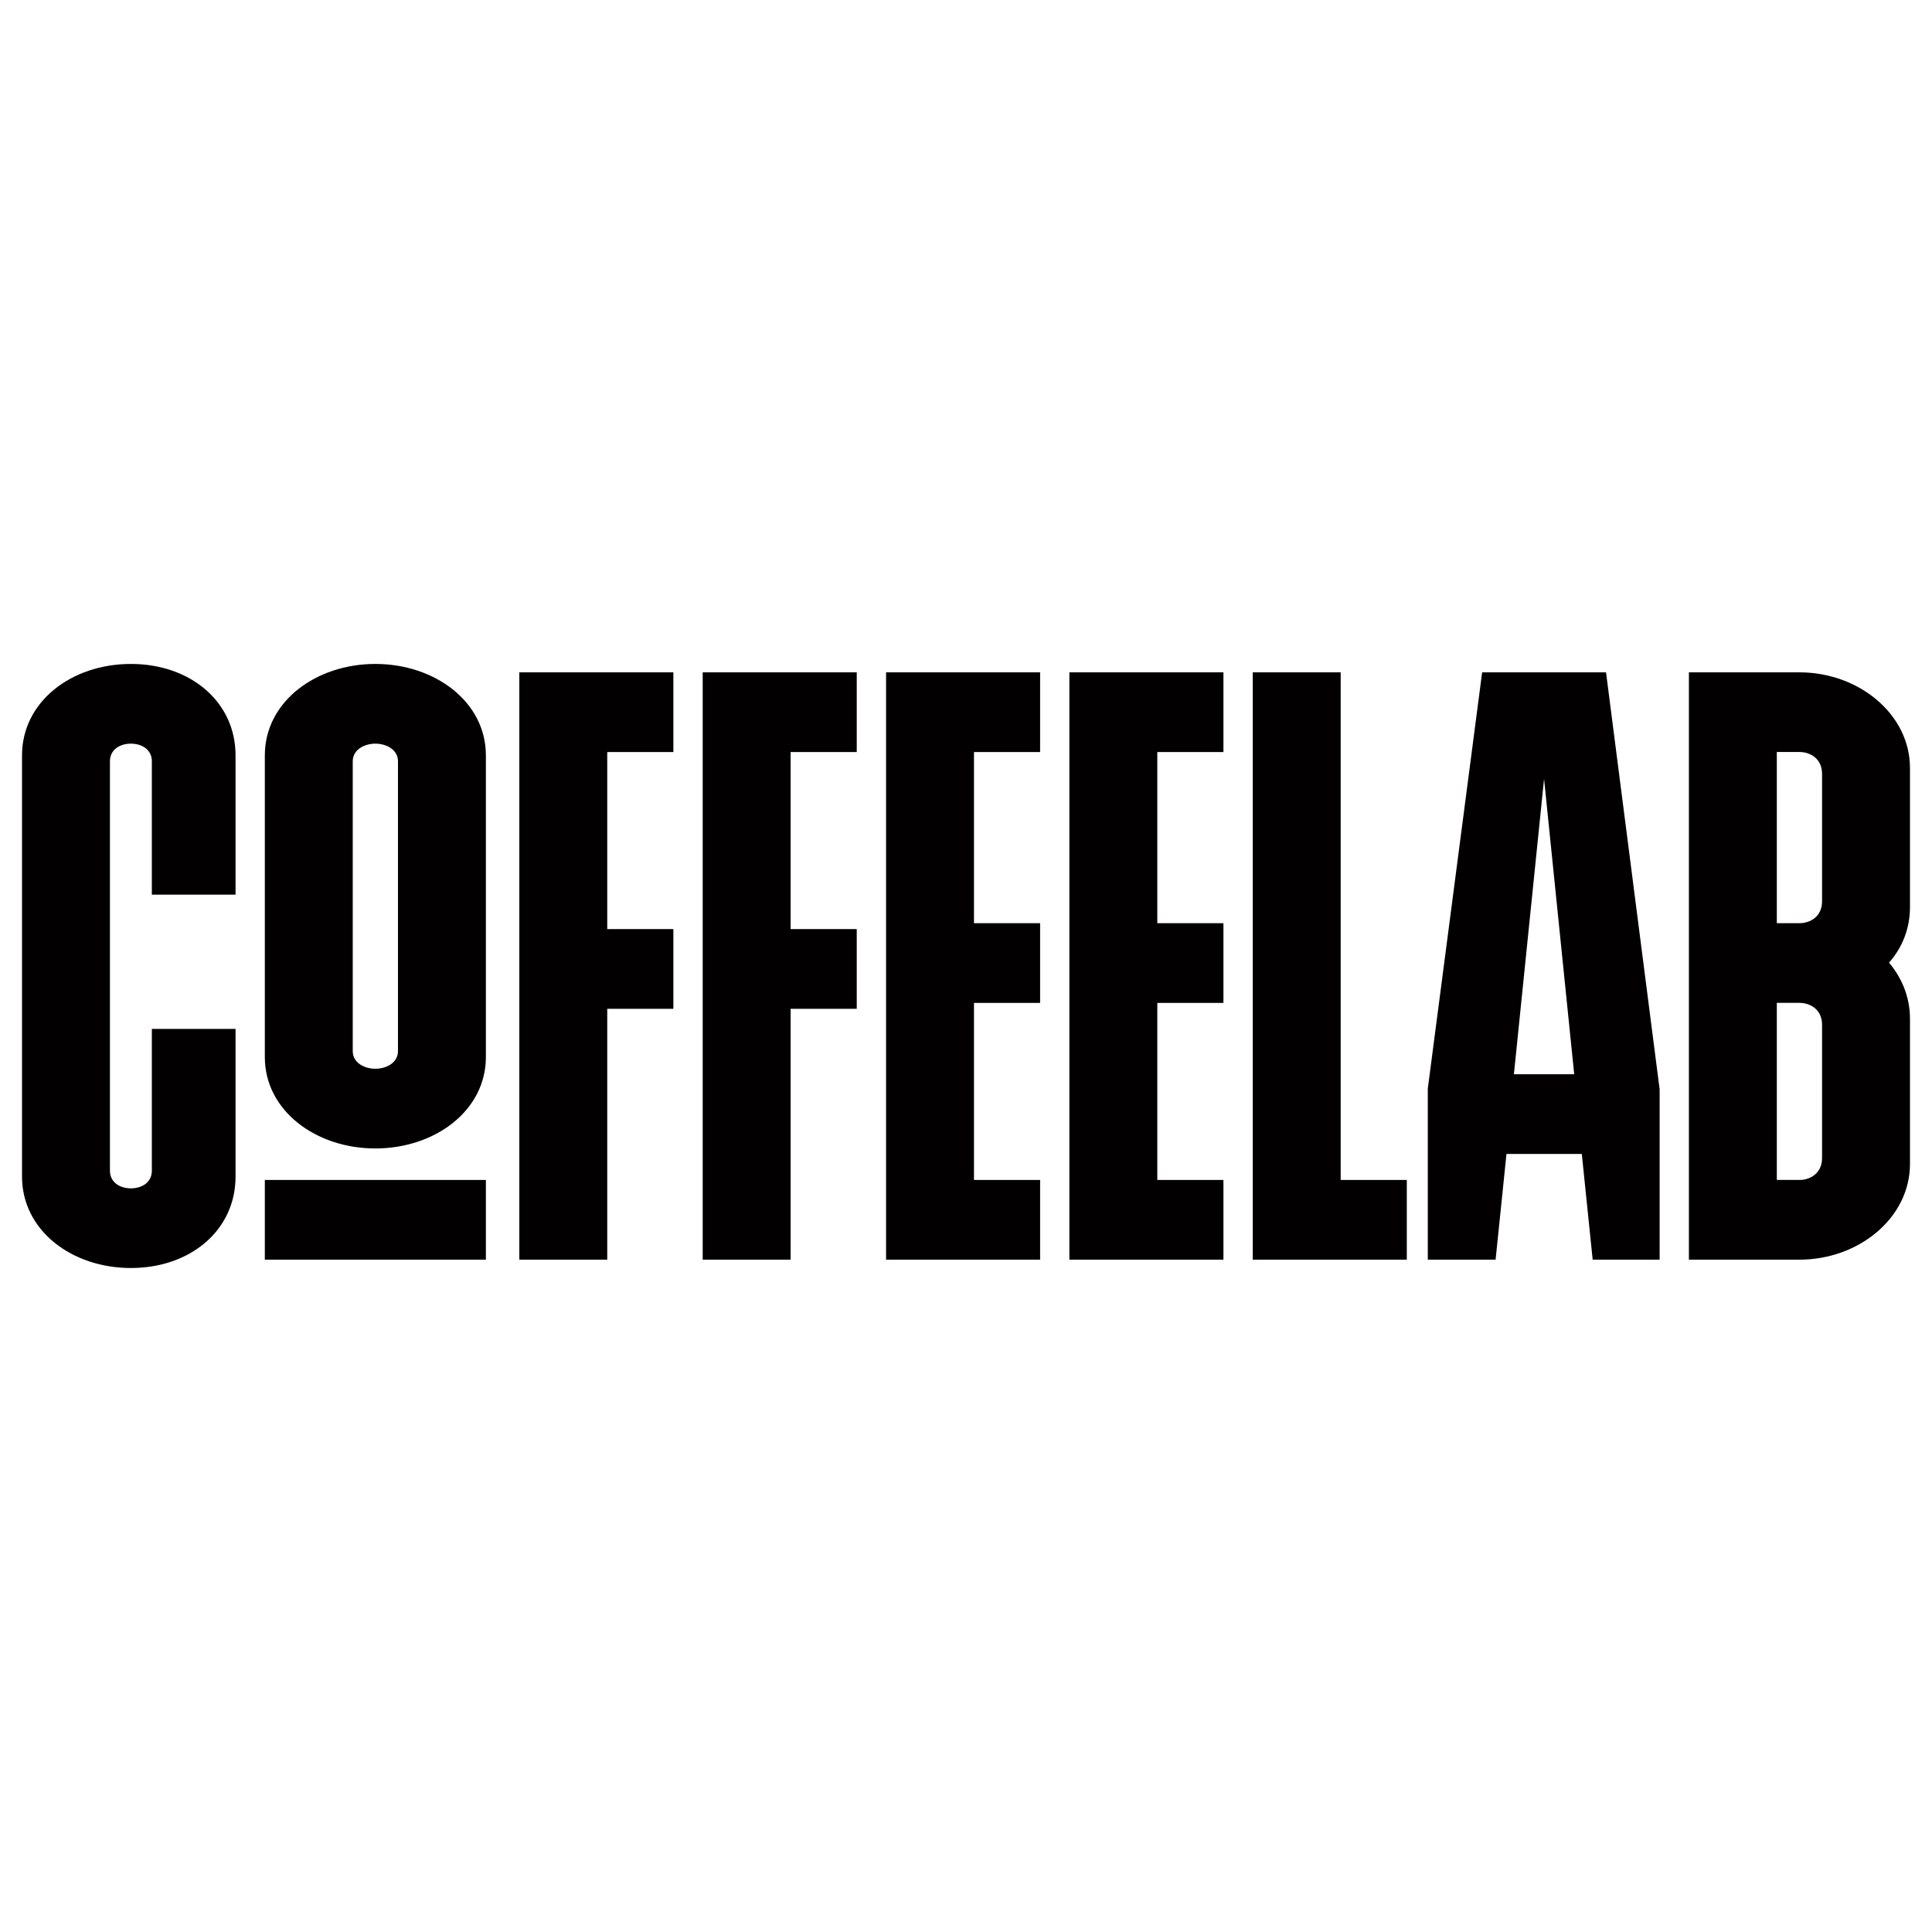
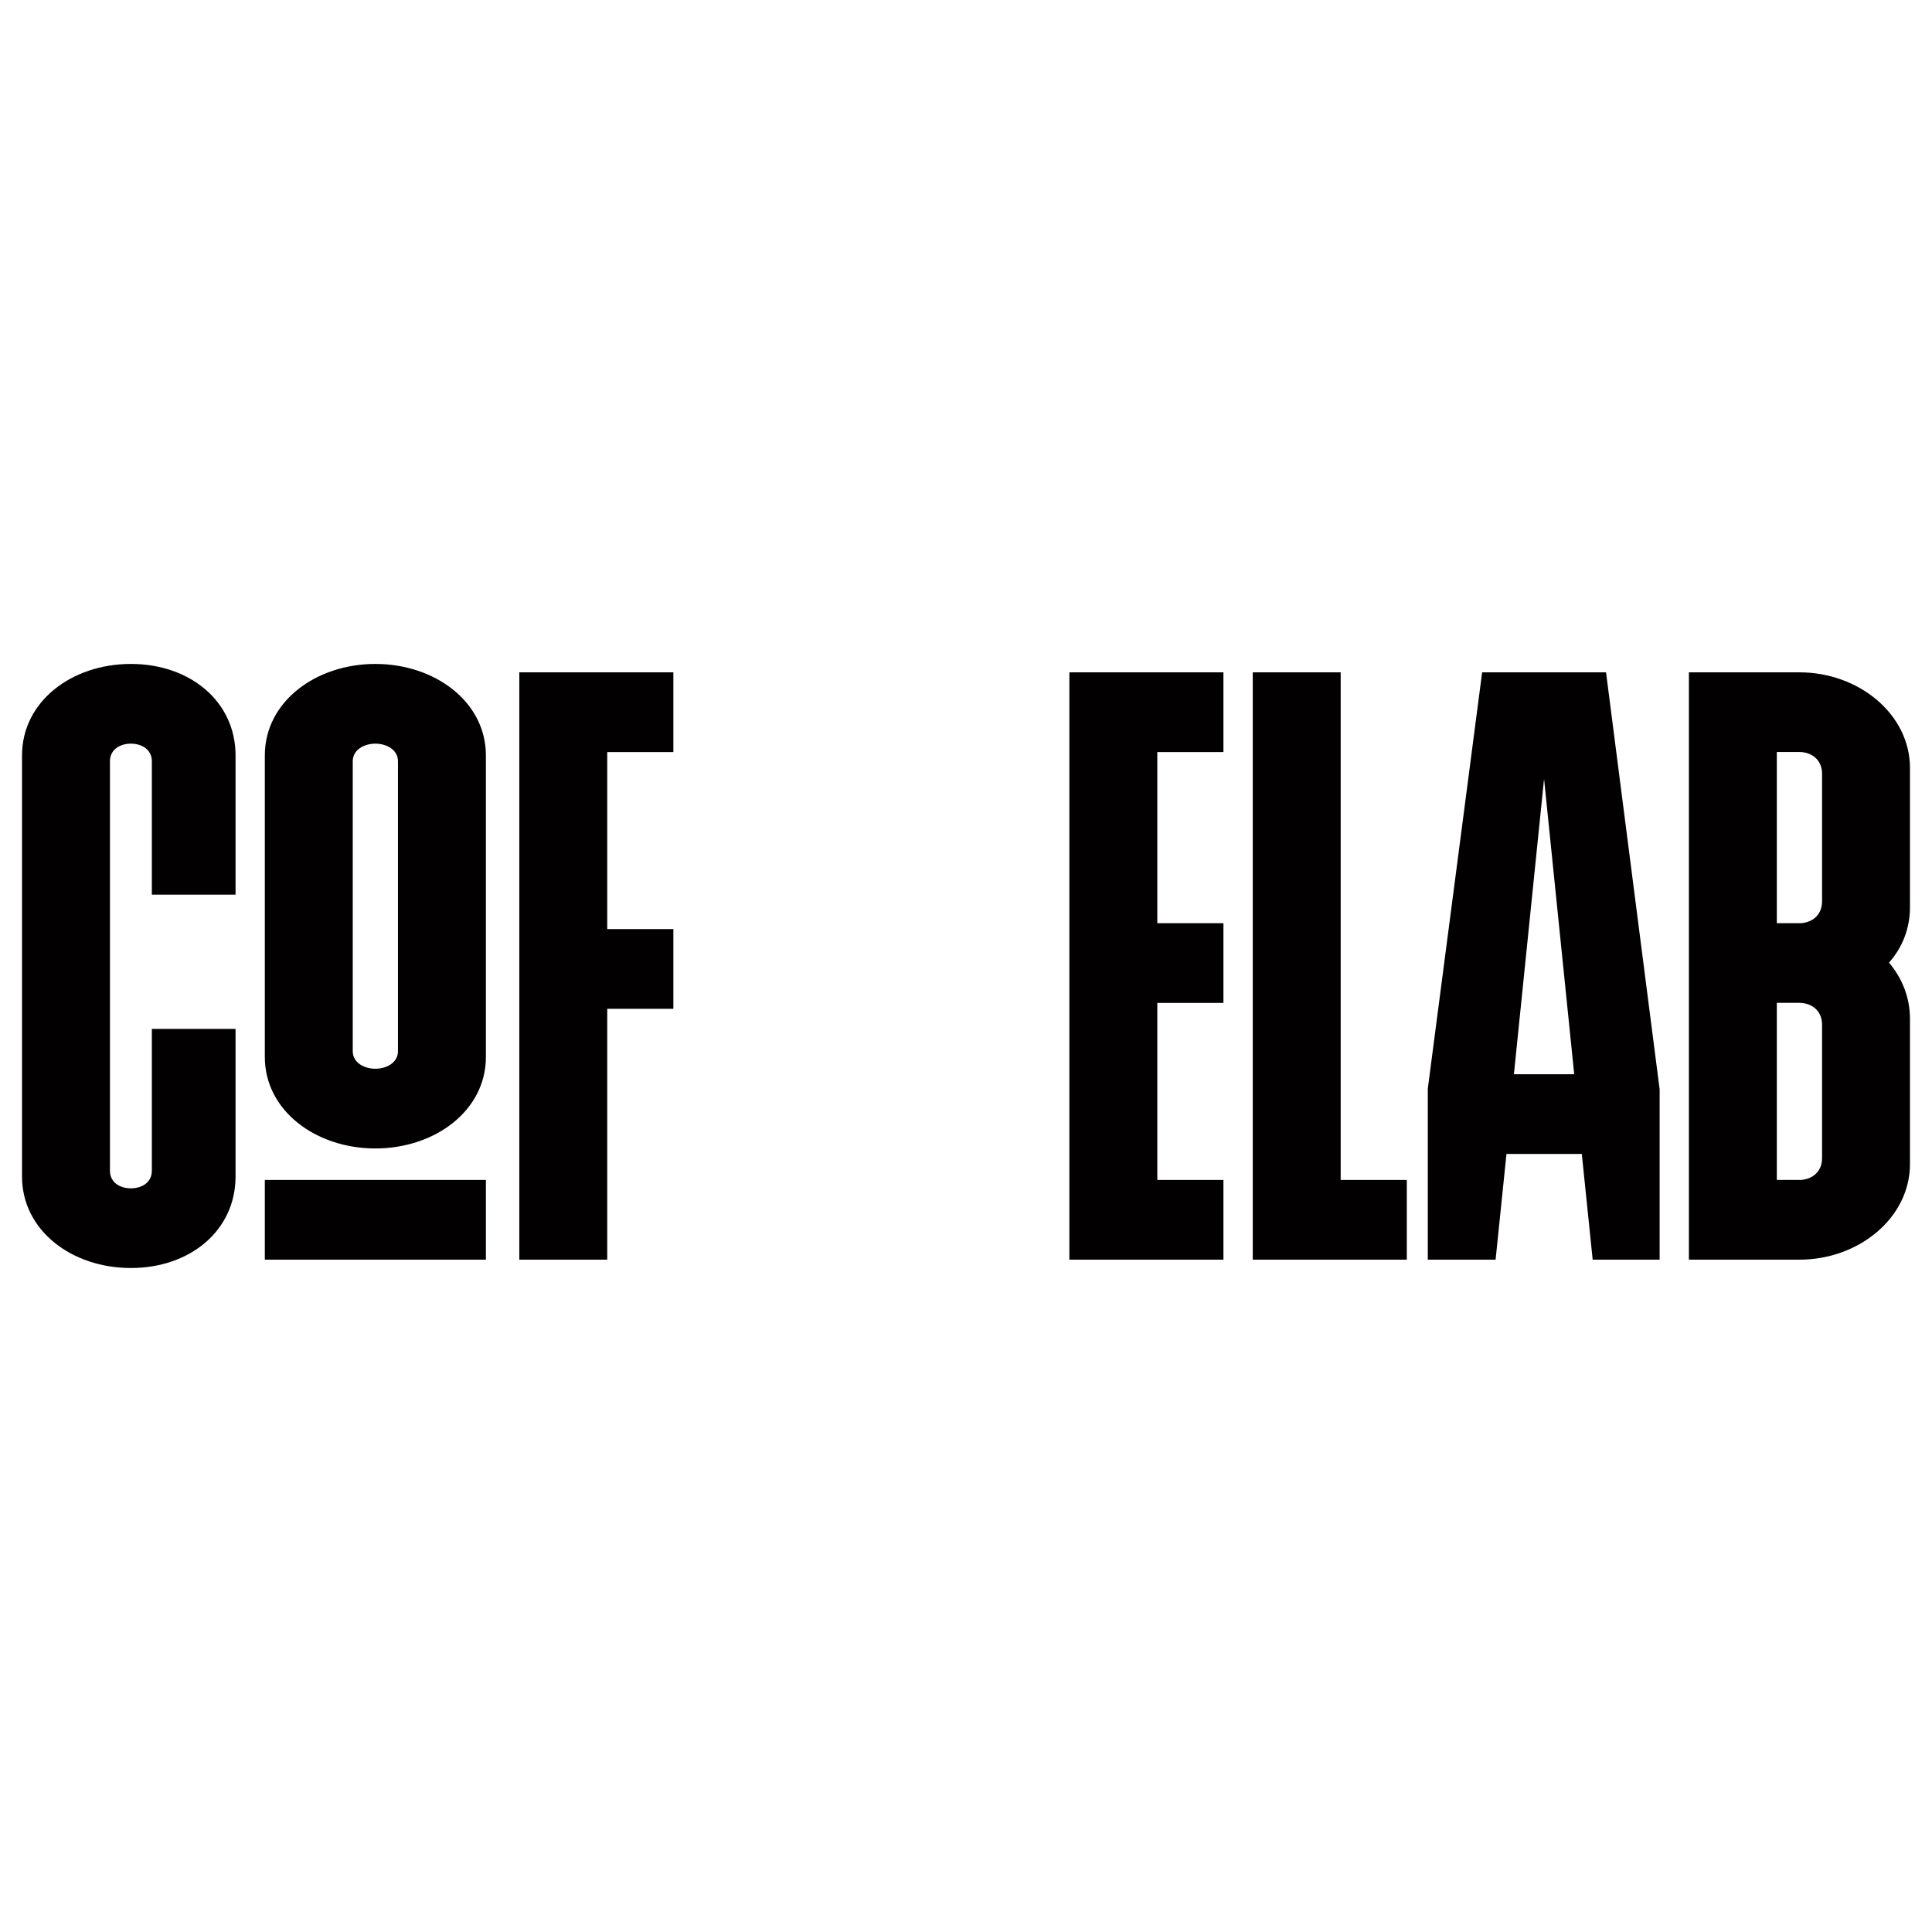
<svg xmlns="http://www.w3.org/2000/svg" width="200" height="200" viewBox="0 0 200 200" fill="none">
  <path d="M13.55 68.731C19.702 68.731 24.384 72.641 24.384 78.197V92.614H15.719V78.806C15.719 77.593 14.68 76.983 13.55 76.983C12.42 76.983 11.381 77.593 11.381 78.806V121.194C11.381 122.407 12.42 123.017 13.55 123.017C14.68 123.017 15.719 122.407 15.719 121.194V106.513H24.384V121.798C24.384 127.359 19.702 131.264 13.55 131.264C7.398 131.264 2.28 127.353 2.28 121.798V78.197C2.28 72.636 7.398 68.731 13.55 68.731Z" fill="#020000" />
  <path d="M27.415 78.197C27.415 72.636 32.7 68.731 38.857 68.731C45.014 68.731 50.299 72.641 50.299 78.197V109.423C50.299 114.983 45.014 118.888 38.857 118.888C32.7 118.888 27.415 114.978 27.415 109.423V78.197ZM38.857 76.983C37.732 76.983 36.516 77.593 36.516 78.806V108.813C36.516 110.027 37.727 110.636 38.857 110.636C39.987 110.636 41.198 110.027 41.198 108.813V78.806C41.198 77.593 39.987 76.983 38.857 76.983Z" fill="#020000" />
  <path d="M53.76 69.6H69.707V77.852H62.861V96.179H69.707V104.431H62.861V130.4H53.76V69.6Z" fill="#020000" />
-   <path d="M72.743 69.6H88.69V77.852H81.844V96.179H88.69V104.431H81.844V130.4H72.743V69.6Z" fill="#020000" />
-   <path d="M91.725 69.6H107.672V77.852H100.826V95.569H107.672V103.821H100.826V122.148H107.672V130.4H91.725V69.6Z" fill="#020000" />
  <path d="M110.702 69.6H126.649V77.852H119.803V95.569H126.649V103.821H119.803V122.148H126.649V130.4H110.702V69.6Z" fill="#020000" />
  <path d="M27.415 122.148H50.299V130.4H27.415V122.148Z" fill="#020000" />
  <path d="M129.685 69.6H138.786V122.148H145.632V130.4H129.685V69.6Z" fill="#020000" />
  <path d="M147.796 112.769L153.431 69.6H166.256L171.805 112.769V130.4H164.873L163.748 119.457H155.949L154.824 130.4H147.806V112.769H147.796ZM162.962 111.205L159.841 80.629L156.719 111.205H162.962Z" fill="#020000" />
  <path d="M174.835 69.6H186.278C192.429 69.6 197.72 73.941 197.72 79.502V93.919C197.72 96.092 196.939 98.088 195.551 99.652C196.939 101.303 197.72 103.298 197.72 105.472V120.498C197.72 126.059 192.434 130.4 186.278 130.4H174.835V69.6ZM186.278 95.569C187.402 95.569 188.619 94.874 188.619 93.309V80.106C188.619 78.542 187.408 77.847 186.278 77.847H183.936V95.569H186.278ZM186.278 122.148C187.402 122.148 188.619 121.453 188.619 119.889V106.076C188.619 104.512 187.408 103.816 186.278 103.816H183.936V122.143H186.278V122.148Z" fill="#020000" />
</svg>